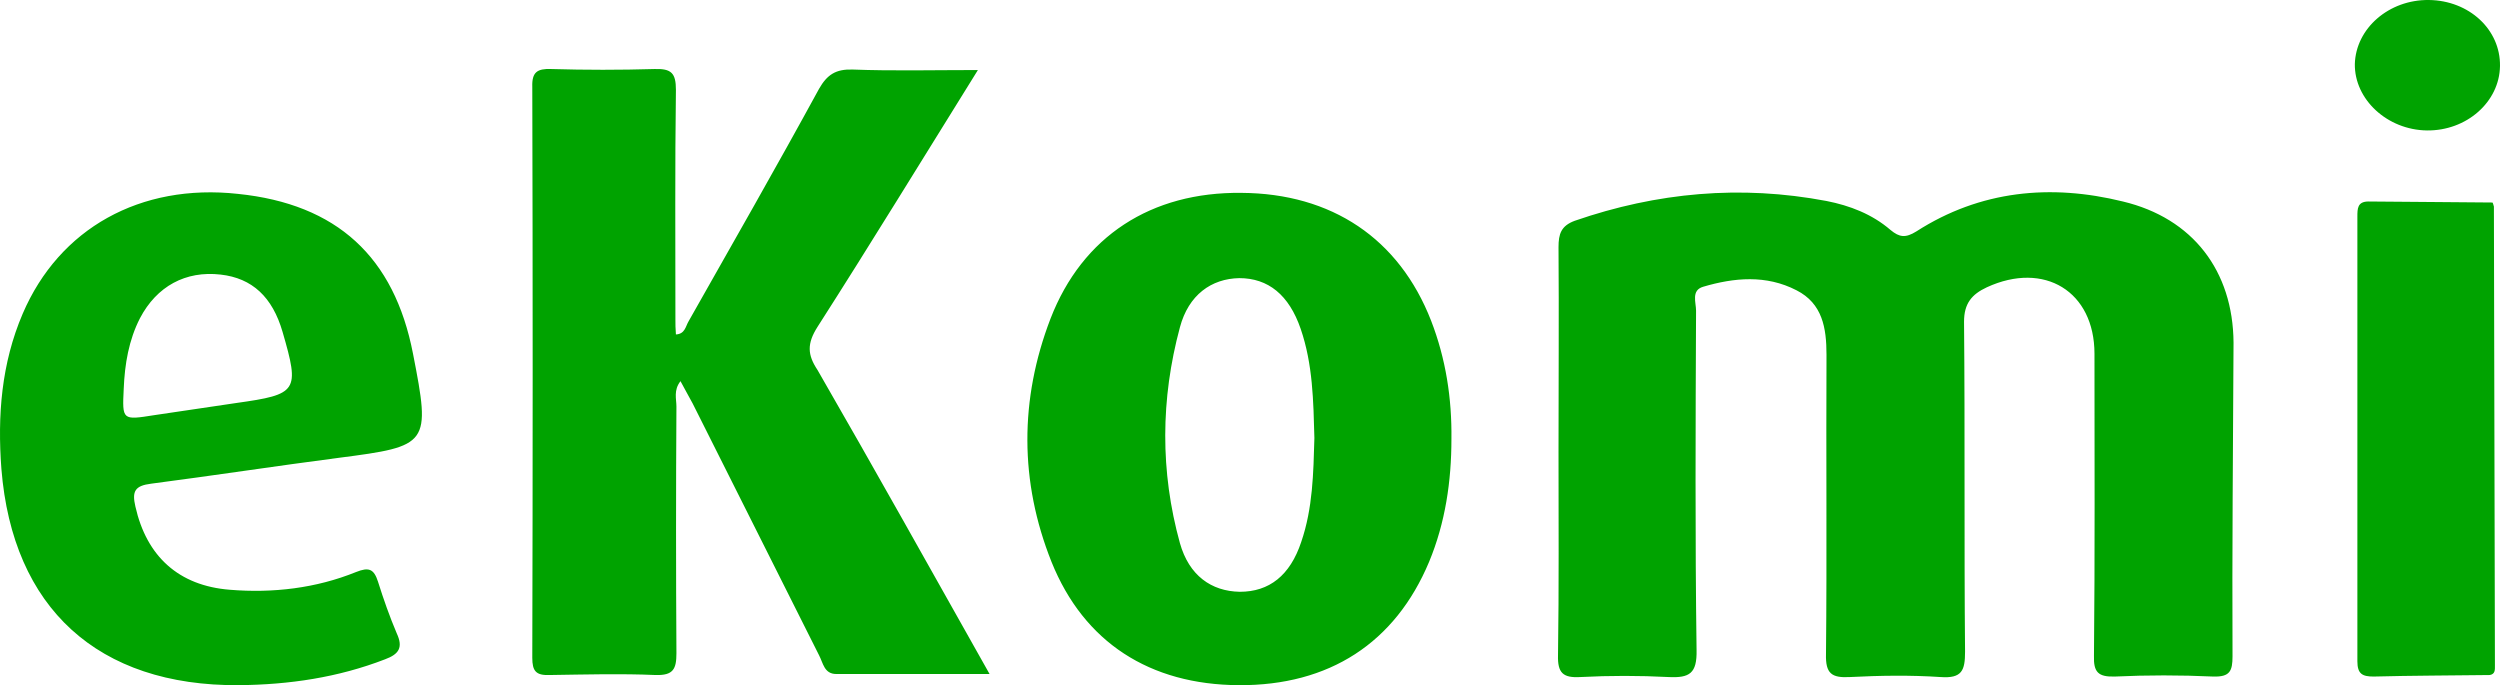
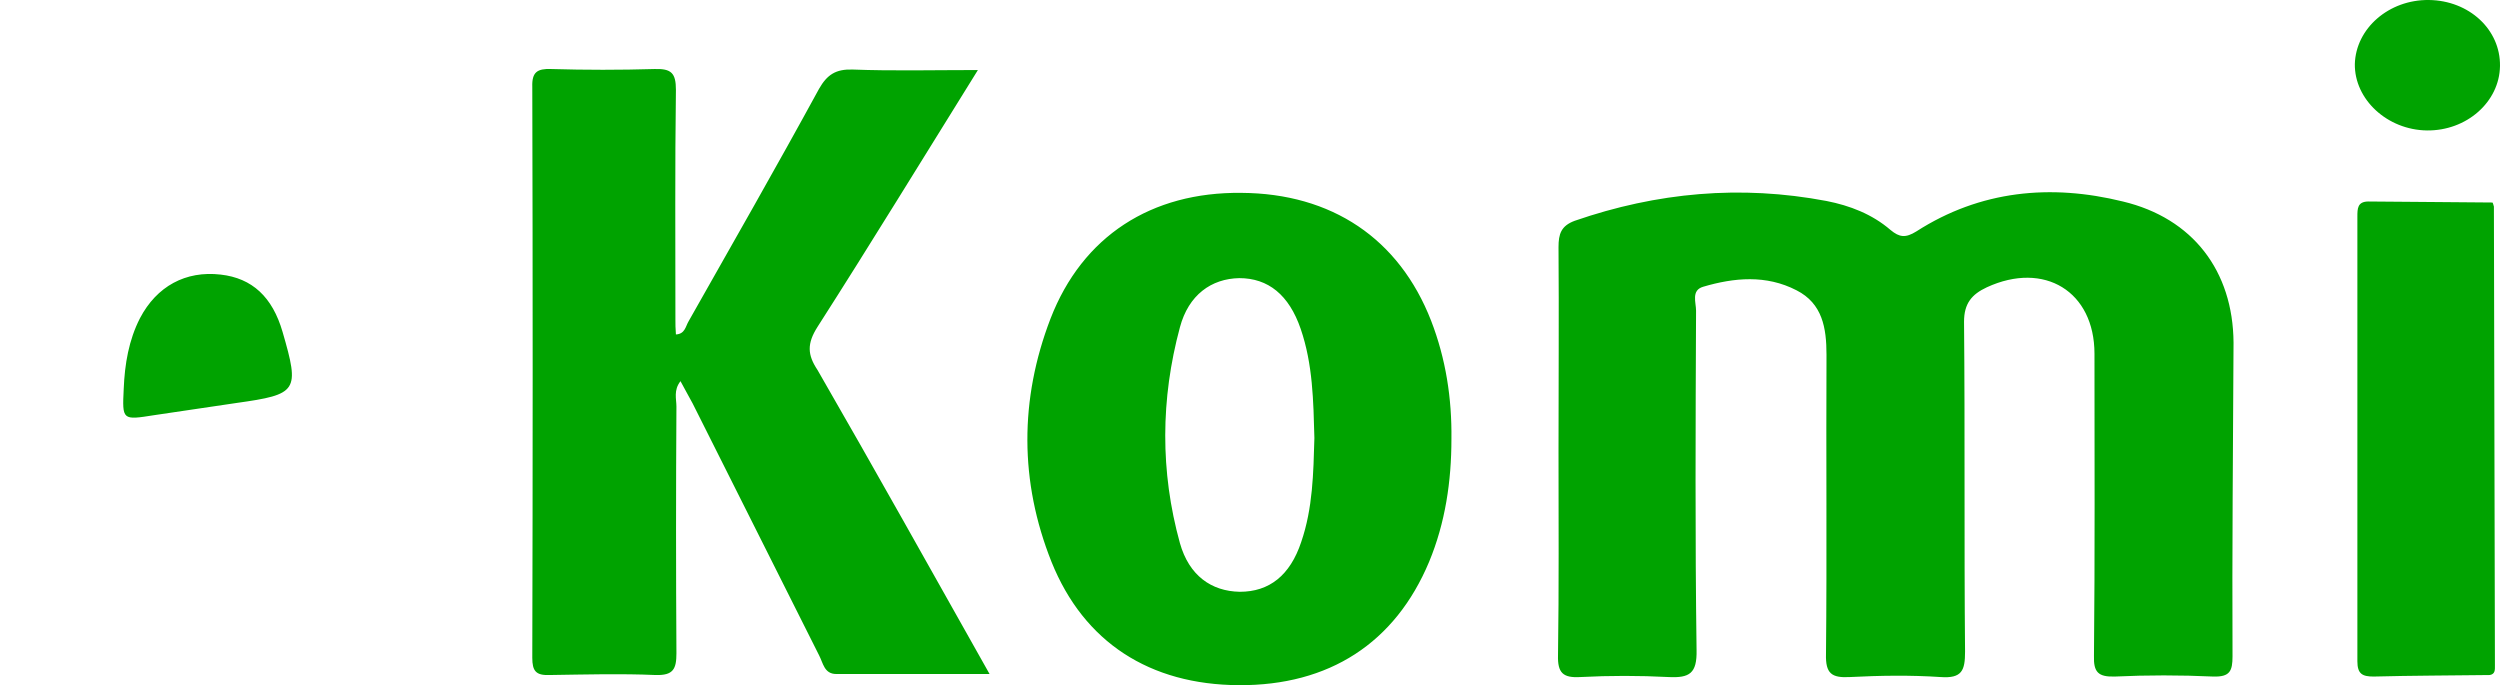
<svg xmlns="http://www.w3.org/2000/svg" width="492.578" height="135.003">
-   <path d="M439.877 129.301c0 2.9-.5 4.1-3.8 4-6.5-.3-13-.3-19.4 0-3.3.1-4.2-.9-4.1-4.1.2-19.8.1-39.7.1-59.5 0-12.3-9.9-18.3-21.2-13.1-3 1.4-4.5 3.2-4.5 6.8.2 21.6 0 43.3.2 65 0 3.7-.6 5.3-4.8 5-6-.4-12-.3-17.9 0-3.6.2-4.8-.7-4.7-4.5.2-19.7 0-39.3.1-59 0-5.3-.8-10.1-5.9-12.7-6-3.1-12.3-2.5-18.4-.7-2.4.7-1.4 3.1-1.4 4.7-.1 22.3-.2 44.6.1 66.9.1 4.6-1.4 5.5-5.5 5.3-5.8-.3-11.6-.3-17.4 0-3.4.2-4.5-.8-4.4-4.3.2-13.4.1-26.8.1-40.2 0-13.4.1-26.8 0-40.2 0-2.6.5-4.2 3.2-5.2 16.2-5.6 32.7-7.1 49.6-3.9 4.6.9 9 2.6 12.6 5.7 1.8 1.5 3 1.6 5.1.3 12.6-8.1 26.5-9.4 40.7-5.9 13.8 3.3 21.7 13.7 21.8 27.8-.1 20.5-.3 41.2-.2 61.8zm-278.8-64.9c10.5-16.4 20.7-33.1 31.6-50.6-8.9 0-16.8.2-24.7-.1-3.3-.1-5 1-6.6 3.8-8.4 15.4-17.1 30.6-25.7 45.8-.6 1-.7 2.5-2.5 2.6-.1-1.1-.1-2.1-.1-3.1 0-15-.1-30.1.1-45.1 0-3.3-.9-4.2-4.2-4.1-6.8.2-13.6.2-20.4 0-2.7-.1-3.8.6-3.7 3.5.1 37.5.1 75 0 112.5 0 2.6.7 3.5 3.4 3.4 7-.1 14-.3 20.9 0 3.5.1 4.1-1.2 4.1-4.3-.1-16.2-.1-32.4 0-48.6 0-1.5-.6-3.2.8-5 .9 1.6 1.6 3 2.4 4.4 8.3 16.5 16.6 33.1 24.9 49.6.8 1.5 1 3.7 3.4 3.7h30.2c-11.6-20.6-22.6-40.3-33.9-59.9-2-3-2.1-5.2 0-8.5zm317.1-38.7c7.8.1 14.3-5.6 14.4-12.7.1-7.2-6.1-12.9-14-13-7.9-.1-14.4 5.6-14.6 12.6-.1 7 6.4 13 14.2 13.1zm13.2 15c-.1-.3-.2-.8-.3-.8-8.1-.1-16.2-.1-24.4-.2-2.2 0-2.2 1.4-2.2 3v87.6c0 2.5 1 3 3.2 3 7.6-.2 15.2-.2 22.9-.3 1.1-.2 1-1.1 1-1.9-.1-30.1-.1-60.3-.2-90.4zm-209.4 22.5c2.9 7.5 4.1 15.3 4 23.3 0 8.3-1.2 16.5-4.4 24.2-6.7 16-19.7 24.4-37.5 24.3-17.5-.1-30.5-8.4-36.9-24.3-6.3-15.8-6.3-32-.2-47.9 6.3-16.3 19.9-25 37.6-24.8 17.8.1 31.1 9 37.4 25.2zm-23 23.1c-.2-7.3-.3-14.5-2.7-21.5-2.3-6.7-6.4-10-12.1-10-5.5.1-10 3.3-11.7 9.7-3.8 14.1-3.9 28.4 0 42.5 1.8 6.4 6.2 9.5 11.8 9.6 5.8 0 9.9-3.2 12.1-9.8 2.3-6.7 2.4-13.6 2.6-20.5zm-177.6-16.6c3.5 17.9 3.2 18.2-14.6 20.5-12.3 1.6-24.7 3.5-37 5.1-3.2.4-3.8 1.5-3.1 4.5 2.2 9.8 8.5 15.6 18.6 16.4 8.5.7 17-.3 24.9-3.5 2.5-1 3.5-.6 4.3 1.9 1.1 3.5 2.3 6.9 3.7 10.2 1.3 2.8.4 4.1-2.3 5.1-9.3 3.6-18.9 5-28.8 5.1-27.8.2-44.6-15.2-46.8-42.6-.8-10.5 0-20.8 4.2-30.6 7.2-16.8 23.2-25.7 42.4-23.6 19.5 2 30.8 12.4 34.5 31.5zm-25.7-4.3c-2-6.9-6-10.6-12.2-11.3-6.9-.8-12.6 2.3-15.9 8.6-2.2 4.3-3 9-3.2 13.9-.3 6.2-.3 6.2 6 5.2l16.2-2.4c12.1-1.7 12.5-2.3 9.1-14z" fill="#00a300" />
+   <path d="M439.877 129.301c0 2.9-.5 4.1-3.8 4-6.5-.3-13-.3-19.4 0-3.3.1-4.2-.9-4.1-4.1.2-19.8.1-39.7.1-59.5 0-12.3-9.9-18.3-21.2-13.1-3 1.4-4.5 3.2-4.5 6.8.2 21.6 0 43.3.2 65 0 3.7-.6 5.3-4.8 5-6-.4-12-.3-17.9 0-3.6.2-4.8-.7-4.7-4.5.2-19.7 0-39.3.1-59 0-5.3-.8-10.1-5.9-12.7-6-3.1-12.3-2.5-18.4-.7-2.4.7-1.4 3.1-1.4 4.7-.1 22.3-.2 44.6.1 66.9.1 4.6-1.4 5.5-5.5 5.3-5.8-.3-11.6-.3-17.4 0-3.4.2-4.5-.8-4.4-4.3.2-13.4.1-26.8.1-40.2 0-13.4.1-26.8 0-40.2 0-2.6.5-4.2 3.2-5.2 16.2-5.6 32.7-7.1 49.6-3.9 4.6.9 9 2.6 12.6 5.7 1.8 1.5 3 1.6 5.1.3 12.6-8.1 26.5-9.4 40.7-5.9 13.8 3.3 21.7 13.7 21.8 27.8-.1 20.5-.3 41.2-.2 61.8zm-278.8-64.9c10.5-16.4 20.7-33.1 31.6-50.6-8.9 0-16.8.2-24.7-.1-3.3-.1-5 1-6.6 3.8-8.4 15.4-17.1 30.6-25.7 45.8-.6 1-.7 2.5-2.5 2.6-.1-1.1-.1-2.1-.1-3.1 0-15-.1-30.1.1-45.1 0-3.3-.9-4.2-4.2-4.1-6.8.2-13.6.2-20.4 0-2.7-.1-3.8.6-3.7 3.5.1 37.5.1 75 0 112.5 0 2.6.7 3.5 3.4 3.4 7-.1 14-.3 20.9 0 3.5.1 4.1-1.2 4.1-4.3-.1-16.2-.1-32.4 0-48.6 0-1.5-.6-3.2.8-5 .9 1.6 1.6 3 2.4 4.4 8.3 16.5 16.6 33.1 24.9 49.6.8 1.5 1 3.7 3.4 3.7h30.2c-11.6-20.6-22.6-40.3-33.9-59.9-2-3-2.1-5.2 0-8.5zm317.1-38.7c7.8.1 14.3-5.6 14.4-12.7.1-7.2-6.1-12.9-14-13-7.9-.1-14.4 5.6-14.6 12.6-.1 7 6.4 13 14.2 13.1zm13.2 15c-.1-.3-.2-.8-.3-.8-8.1-.1-16.2-.1-24.4-.2-2.2 0-2.2 1.4-2.2 3v87.6c0 2.5 1 3 3.2 3 7.6-.2 15.2-.2 22.9-.3 1.1-.2 1-1.1 1-1.9-.1-30.1-.1-60.3-.2-90.4zm-209.4 22.5c2.9 7.5 4.1 15.3 4 23.3 0 8.3-1.2 16.5-4.4 24.2-6.7 16-19.7 24.4-37.5 24.3-17.5-.1-30.5-8.4-36.9-24.3-6.3-15.8-6.3-32-.2-47.9 6.3-16.3 19.9-25 37.6-24.8 17.8.1 31.1 9 37.4 25.2zm-23 23.1c-.2-7.3-.3-14.5-2.7-21.5-2.3-6.7-6.4-10-12.1-10-5.5.1-10 3.3-11.7 9.7-3.8 14.1-3.9 28.4 0 42.5 1.8 6.4 6.2 9.5 11.8 9.6 5.8 0 9.9-3.2 12.1-9.8 2.3-6.7 2.4-13.6 2.6-20.5zm-177.6-16.6zm-25.7-4.3c-2-6.9-6-10.6-12.2-11.3-6.9-.8-12.6 2.3-15.9 8.6-2.2 4.3-3 9-3.2 13.9-.3 6.2-.3 6.2 6 5.2l16.2-2.4c12.1-1.7 12.5-2.3 9.1-14z" fill="#00a300" />
</svg>